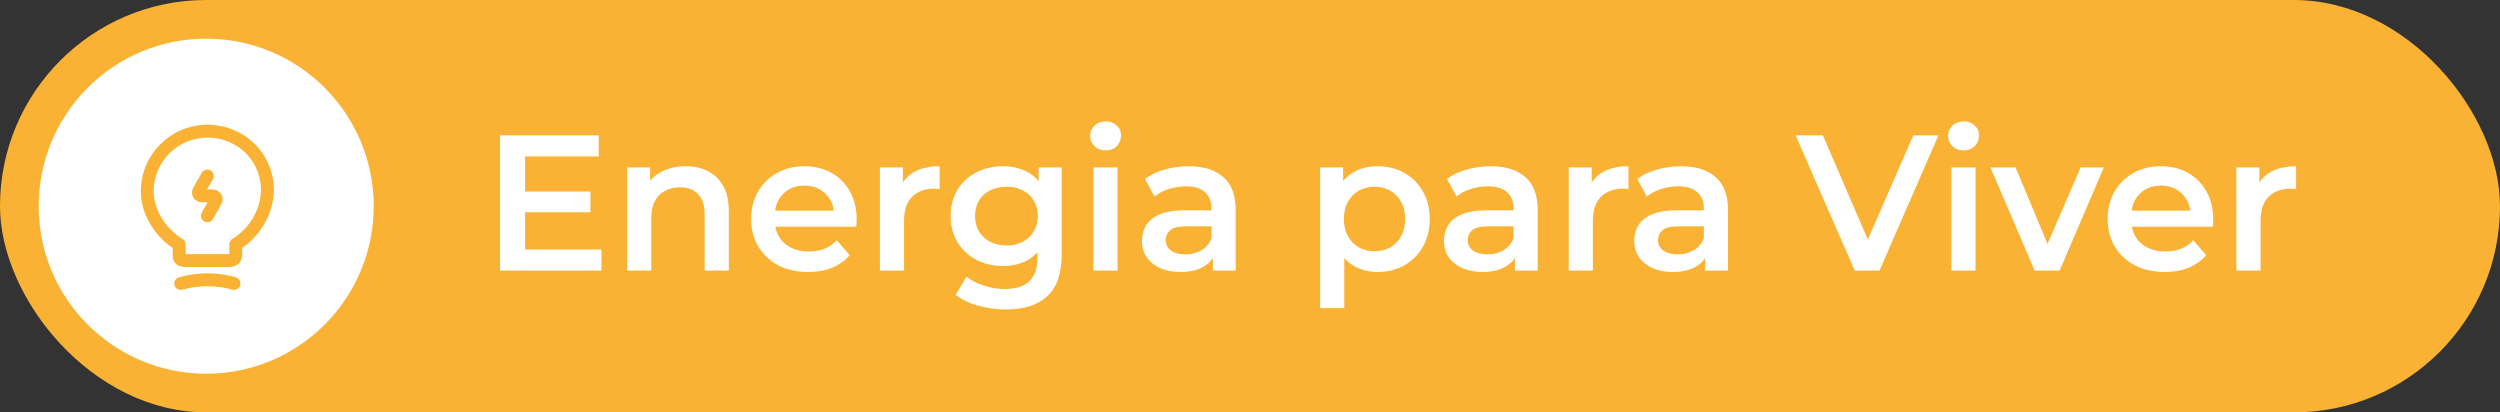
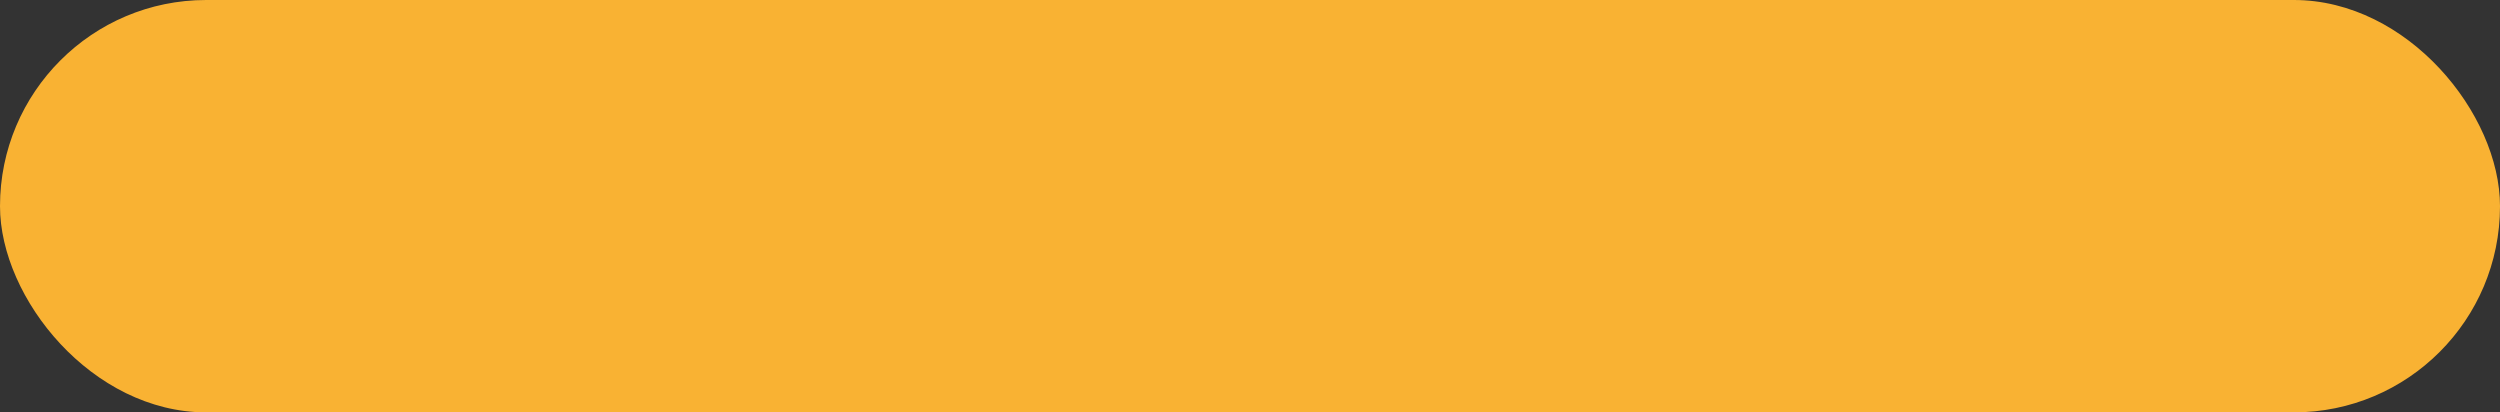
<svg xmlns="http://www.w3.org/2000/svg" width="194" height="32" viewBox="0 0 194 32" fill="none">
  <rect x="0" y="0" width="194" height="32" fill="#333333" stroke="none" />
  <rect width="194" height="32" rx="16" fill="#F9B233" />
-   <circle cx="16" cy="16" r="13" fill="white" />
-   <path d="M16.09 13.662L15.458 14.761C15.316 15.003 15.434 15.204 15.712 15.204H16.462C16.746 15.204 16.858 15.405 16.716 15.647L16.09 16.746" stroke="#F9B233" stroke-linecap="round" stroke-linejoin="round" />
-   <path d="M13.904 19.659V18.973C12.545 18.152 11.428 16.551 11.428 14.849C11.428 11.925 14.117 9.632 17.154 10.294C18.489 10.589 19.659 11.476 20.267 12.699C21.502 15.18 20.202 17.815 18.294 18.967V19.653C18.294 19.824 18.359 20.22 17.727 20.22H14.471C13.821 20.226 13.904 19.972 13.904 19.659Z" stroke="#F9B233" stroke-linecap="round" stroke-linejoin="round" />
-   <path d="M14.022 21.998C15.375 21.614 16.805 21.614 18.158 21.998" stroke="#F9B233" stroke-linecap="round" stroke-linejoin="round" />
-   <path d="M40.597 14.865H45.817V16.47H40.597V14.865ZM40.747 19.365H46.672V21H38.797V10.5H46.462V12.135H40.747V19.365ZM53.211 12.9C53.851 12.9 54.421 13.025 54.921 13.275C55.431 13.525 55.831 13.91 56.121 14.43C56.411 14.94 56.556 15.6 56.556 16.41V21H54.681V16.65C54.681 15.94 54.511 15.41 54.171 15.06C53.841 14.71 53.376 14.535 52.776 14.535C52.336 14.535 51.946 14.625 51.606 14.805C51.266 14.985 51.001 15.255 50.811 15.615C50.631 15.965 50.541 16.41 50.541 16.95V21H48.666V12.99H50.451V15.15L50.136 14.49C50.416 13.98 50.821 13.59 51.351 13.32C51.891 13.04 52.511 12.9 53.211 12.9ZM62.714 21.105C61.824 21.105 61.044 20.93 60.374 20.58C59.714 20.22 59.199 19.73 58.829 19.11C58.469 18.49 58.289 17.785 58.289 16.995C58.289 16.195 58.464 15.49 58.814 14.88C59.174 14.26 59.664 13.775 60.284 13.425C60.914 13.075 61.629 12.9 62.429 12.9C63.209 12.9 63.904 13.07 64.514 13.41C65.124 13.75 65.604 14.23 65.954 14.85C66.304 15.47 66.479 16.2 66.479 17.04C66.479 17.12 66.474 17.21 66.464 17.31C66.464 17.41 66.459 17.505 66.449 17.595H59.774V16.35H65.459L64.724 16.74C64.734 16.28 64.639 15.875 64.439 15.525C64.239 15.175 63.964 14.9 63.614 14.7C63.274 14.5 62.879 14.4 62.429 14.4C61.969 14.4 61.564 14.5 61.214 14.7C60.874 14.9 60.604 15.18 60.404 15.54C60.214 15.89 60.119 16.305 60.119 16.785V17.085C60.119 17.565 60.229 17.99 60.449 18.36C60.669 18.73 60.979 19.015 61.379 19.215C61.779 19.415 62.239 19.515 62.759 19.515C63.209 19.515 63.614 19.445 63.974 19.305C64.334 19.165 64.654 18.945 64.934 18.645L65.939 19.8C65.579 20.22 65.124 20.545 64.574 20.775C64.034 20.995 63.414 21.105 62.714 21.105ZM68.28 21V12.99H70.065V15.195L69.855 14.55C70.095 14.01 70.47 13.6 70.98 13.32C71.5 13.04 72.145 12.9 72.915 12.9V14.685C72.835 14.665 72.76 14.655 72.69 14.655C72.62 14.645 72.55 14.64 72.48 14.64C71.77 14.64 71.205 14.85 70.785 15.27C70.365 15.68 70.155 16.295 70.155 17.115V21H68.28ZM78.063 24.015C77.323 24.015 76.598 23.915 75.888 23.715C75.188 23.525 74.613 23.245 74.163 22.875L75.003 21.465C75.353 21.755 75.793 21.985 76.323 22.155C76.863 22.335 77.408 22.425 77.958 22.425C78.838 22.425 79.483 22.22 79.893 21.81C80.303 21.41 80.508 20.805 80.508 19.995V18.57L80.658 16.755L80.598 14.94V12.99H82.383V19.785C82.383 21.235 82.013 22.3 81.273 22.98C80.533 23.67 79.463 24.015 78.063 24.015ZM77.823 20.64C77.063 20.64 76.373 20.48 75.753 20.16C75.143 19.83 74.658 19.375 74.298 18.795C73.948 18.215 73.773 17.535 73.773 16.755C73.773 15.985 73.948 15.31 74.298 14.73C74.658 14.15 75.143 13.7 75.753 13.38C76.373 13.06 77.063 12.9 77.823 12.9C78.503 12.9 79.113 13.035 79.653 13.305C80.193 13.575 80.623 13.995 80.943 14.565C81.273 15.135 81.438 15.865 81.438 16.755C81.438 17.645 81.273 18.38 80.943 18.96C80.623 19.53 80.193 19.955 79.653 20.235C79.113 20.505 78.503 20.64 77.823 20.64ZM78.108 19.05C78.578 19.05 78.998 18.955 79.368 18.765C79.738 18.565 80.023 18.295 80.223 17.955C80.433 17.605 80.538 17.205 80.538 16.755C80.538 16.305 80.433 15.91 80.223 15.57C80.023 15.22 79.738 14.955 79.368 14.775C78.998 14.585 78.578 14.49 78.108 14.49C77.638 14.49 77.213 14.585 76.833 14.775C76.463 14.955 76.173 15.22 75.963 15.57C75.763 15.91 75.663 16.305 75.663 16.755C75.663 17.205 75.763 17.605 75.963 17.955C76.173 18.295 76.463 18.565 76.833 18.765C77.213 18.955 77.638 19.05 78.108 19.05ZM84.848 21V12.99H86.723V21H84.848ZM85.793 11.67C85.443 11.67 85.153 11.56 84.923 11.34C84.703 11.12 84.593 10.855 84.593 10.545C84.593 10.225 84.703 9.96 84.923 9.75C85.153 9.53 85.443 9.42 85.793 9.42C86.143 9.42 86.428 9.525 86.648 9.735C86.878 9.935 86.993 10.19 86.993 10.5C86.993 10.83 86.883 11.11 86.663 11.34C86.443 11.56 86.153 11.67 85.793 11.67ZM94.119 21V19.38L94.014 19.035V16.2C94.014 15.65 93.849 15.225 93.519 14.925C93.189 14.615 92.689 14.46 92.019 14.46C91.569 14.46 91.124 14.53 90.684 14.67C90.254 14.81 89.889 15.005 89.589 15.255L88.854 13.89C89.284 13.56 89.794 13.315 90.384 13.155C90.984 12.985 91.604 12.9 92.244 12.9C93.404 12.9 94.299 13.18 94.929 13.74C95.569 14.29 95.889 15.145 95.889 16.305V21H94.119ZM91.599 21.105C90.999 21.105 90.474 21.005 90.024 20.805C89.574 20.595 89.224 20.31 88.974 19.95C88.734 19.58 88.614 19.165 88.614 18.705C88.614 18.255 88.719 17.85 88.929 17.49C89.149 17.13 89.504 16.845 89.994 16.635C90.484 16.425 91.134 16.32 91.944 16.32H94.269V17.565H92.079C91.439 17.565 91.009 17.67 90.789 17.88C90.569 18.08 90.459 18.33 90.459 18.63C90.459 18.97 90.594 19.24 90.864 19.44C91.134 19.64 91.509 19.74 91.989 19.74C92.449 19.74 92.859 19.635 93.219 19.425C93.589 19.215 93.854 18.905 94.014 18.495L94.329 19.62C94.149 20.09 93.824 20.455 93.354 20.715C92.894 20.975 92.309 21.105 91.599 21.105ZM106.88 21.105C106.23 21.105 105.635 20.955 105.095 20.655C104.565 20.355 104.14 19.905 103.82 19.305C103.51 18.695 103.355 17.925 103.355 16.995C103.355 16.055 103.505 15.285 103.805 14.685C104.115 14.085 104.535 13.64 105.065 13.35C105.595 13.05 106.2 12.9 106.88 12.9C107.67 12.9 108.365 13.07 108.965 13.41C109.575 13.75 110.055 14.225 110.405 14.835C110.765 15.445 110.945 16.165 110.945 16.995C110.945 17.825 110.765 18.55 110.405 19.17C110.055 19.78 109.575 20.255 108.965 20.595C108.365 20.935 107.67 21.105 106.88 21.105ZM102.44 23.91V12.99H104.225V14.88L104.165 17.01L104.315 19.14V23.91H102.44ZM106.67 19.5C107.12 19.5 107.52 19.4 107.87 19.2C108.23 19 108.515 18.71 108.725 18.33C108.935 17.95 109.04 17.505 109.04 16.995C109.04 16.475 108.935 16.03 108.725 15.66C108.515 15.28 108.23 14.99 107.87 14.79C107.52 14.59 107.12 14.49 106.67 14.49C106.22 14.49 105.815 14.59 105.455 14.79C105.095 14.99 104.81 15.28 104.6 15.66C104.39 16.03 104.285 16.475 104.285 16.995C104.285 17.505 104.39 17.95 104.6 18.33C104.81 18.71 105.095 19 105.455 19.2C105.815 19.4 106.22 19.5 106.67 19.5ZM117.556 21V19.38L117.451 19.035V16.2C117.451 15.65 117.286 15.225 116.956 14.925C116.626 14.615 116.126 14.46 115.456 14.46C115.006 14.46 114.561 14.53 114.121 14.67C113.691 14.81 113.326 15.005 113.026 15.255L112.291 13.89C112.721 13.56 113.231 13.315 113.821 13.155C114.421 12.985 115.041 12.9 115.681 12.9C116.841 12.9 117.736 13.18 118.366 13.74C119.006 14.29 119.326 15.145 119.326 16.305V21H117.556ZM115.036 21.105C114.436 21.105 113.911 21.005 113.461 20.805C113.011 20.595 112.661 20.31 112.411 19.95C112.171 19.58 112.051 19.165 112.051 18.705C112.051 18.255 112.156 17.85 112.366 17.49C112.586 17.13 112.941 16.845 113.431 16.635C113.921 16.425 114.571 16.32 115.381 16.32H117.706V17.565H115.516C114.876 17.565 114.446 17.67 114.226 17.88C114.006 18.08 113.896 18.33 113.896 18.63C113.896 18.97 114.031 19.24 114.301 19.44C114.571 19.64 114.946 19.74 115.426 19.74C115.886 19.74 116.296 19.635 116.656 19.425C117.026 19.215 117.291 18.905 117.451 18.495L117.766 19.62C117.586 20.09 117.261 20.455 116.791 20.715C116.331 20.975 115.746 21.105 115.036 21.105ZM121.732 21V12.99H123.517V15.195L123.307 14.55C123.547 14.01 123.922 13.6 124.432 13.32C124.952 13.04 125.597 12.9 126.367 12.9V14.685C126.287 14.665 126.212 14.655 126.142 14.655C126.072 14.645 126.002 14.64 125.932 14.64C125.222 14.64 124.657 14.85 124.237 15.27C123.817 15.68 123.607 16.295 123.607 17.115V21H121.732ZM132.322 21V19.38L132.217 19.035V16.2C132.217 15.65 132.052 15.225 131.722 14.925C131.392 14.615 130.892 14.46 130.222 14.46C129.772 14.46 129.327 14.53 128.887 14.67C128.457 14.81 128.092 15.005 127.792 15.255L127.057 13.89C127.487 13.56 127.997 13.315 128.587 13.155C129.187 12.985 129.807 12.9 130.447 12.9C131.607 12.9 132.502 13.18 133.132 13.74C133.772 14.29 134.092 15.145 134.092 16.305V21H132.322ZM129.802 21.105C129.202 21.105 128.677 21.005 128.227 20.805C127.777 20.595 127.427 20.31 127.177 19.95C126.937 19.58 126.817 19.165 126.817 18.705C126.817 18.255 126.922 17.85 127.132 17.49C127.352 17.13 127.707 16.845 128.197 16.635C128.687 16.425 129.337 16.32 130.147 16.32H132.472V17.565H130.282C129.642 17.565 129.212 17.67 128.992 17.88C128.772 18.08 128.662 18.33 128.662 18.63C128.662 18.97 128.797 19.24 129.067 19.44C129.337 19.64 129.712 19.74 130.192 19.74C130.652 19.74 131.062 19.635 131.422 19.425C131.792 19.215 132.057 18.905 132.217 18.495L132.532 19.62C132.352 20.09 132.027 20.455 131.557 20.715C131.097 20.975 130.512 21.105 129.802 21.105ZM143.929 21L139.339 10.5H141.454L145.549 19.995H144.334L148.474 10.5H150.424L145.849 21H143.929ZM151.425 21V12.99H153.3V21H151.425ZM152.37 11.67C152.02 11.67 151.73 11.56 151.5 11.34C151.28 11.12 151.17 10.855 151.17 10.545C151.17 10.225 151.28 9.96 151.5 9.75C151.73 9.53 152.02 9.42 152.37 9.42C152.72 9.42 153.005 9.525 153.225 9.735C153.455 9.935 153.57 10.19 153.57 10.5C153.57 10.83 153.46 11.11 153.24 11.34C153.02 11.56 152.73 11.67 152.37 11.67ZM157.891 21L154.456 12.99H156.406L159.361 20.055H158.401L161.461 12.99H163.261L159.826 21H157.891ZM167.978 21.105C167.088 21.105 166.308 20.93 165.638 20.58C164.978 20.22 164.463 19.73 164.093 19.11C163.733 18.49 163.553 17.785 163.553 16.995C163.553 16.195 163.728 15.49 164.078 14.88C164.438 14.26 164.928 13.775 165.548 13.425C166.178 13.075 166.893 12.9 167.693 12.9C168.473 12.9 169.168 13.07 169.778 13.41C170.388 13.75 170.868 14.23 171.218 14.85C171.568 15.47 171.743 16.2 171.743 17.04C171.743 17.12 171.738 17.21 171.728 17.31C171.728 17.41 171.723 17.505 171.713 17.595H165.038V16.35H170.723L169.988 16.74C169.998 16.28 169.903 15.875 169.703 15.525C169.503 15.175 169.228 14.9 168.878 14.7C168.538 14.5 168.143 14.4 167.693 14.4C167.233 14.4 166.828 14.5 166.478 14.7C166.138 14.9 165.868 15.18 165.668 15.54C165.478 15.89 165.383 16.305 165.383 16.785V17.085C165.383 17.565 165.493 17.99 165.713 18.36C165.933 18.73 166.243 19.015 166.643 19.215C167.043 19.415 167.503 19.515 168.023 19.515C168.473 19.515 168.878 19.445 169.238 19.305C169.598 19.165 169.918 18.945 170.198 18.645L171.203 19.8C170.843 20.22 170.388 20.545 169.838 20.775C169.298 20.995 168.678 21.105 167.978 21.105ZM173.544 21V12.99H175.329V15.195L175.119 14.55C175.359 14.01 175.734 13.6 176.244 13.32C176.764 13.04 177.409 12.9 178.179 12.9V14.685C178.099 14.665 178.024 14.655 177.954 14.655C177.884 14.645 177.814 14.64 177.744 14.64C177.034 14.64 176.469 14.85 176.049 15.27C175.629 15.68 175.419 16.295 175.419 17.115V21H173.544Z" fill="white" />
</svg>